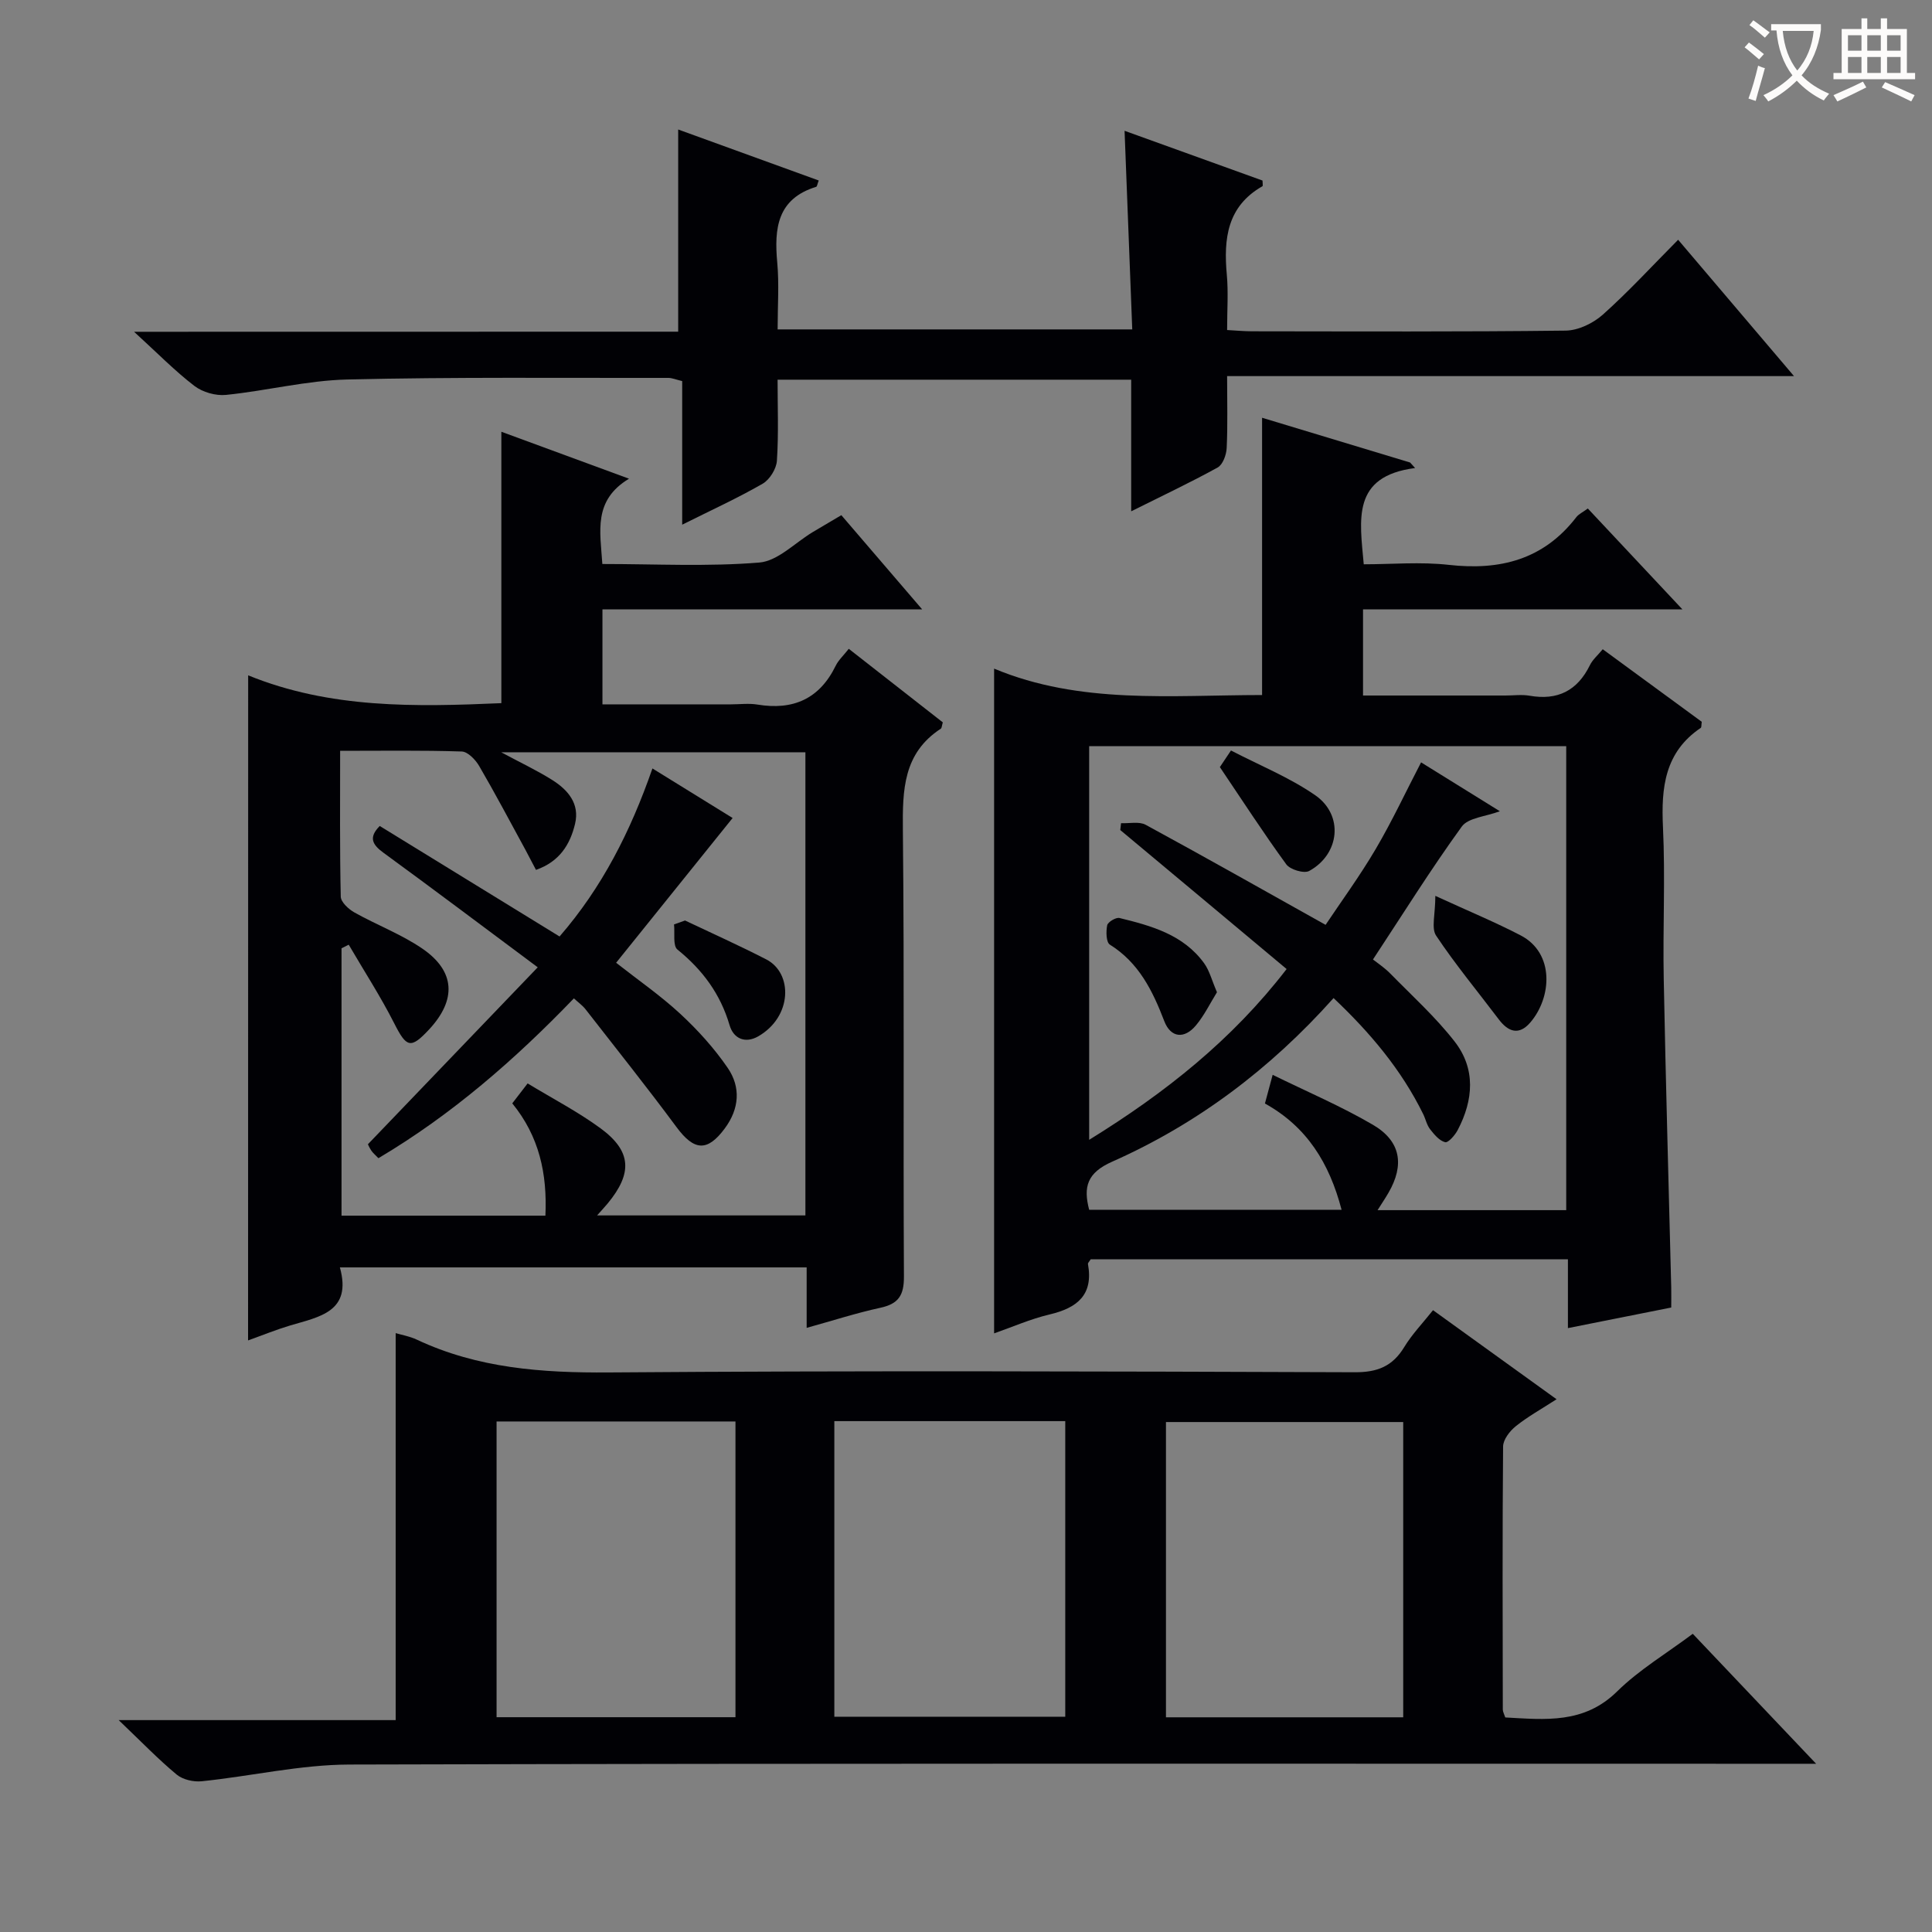
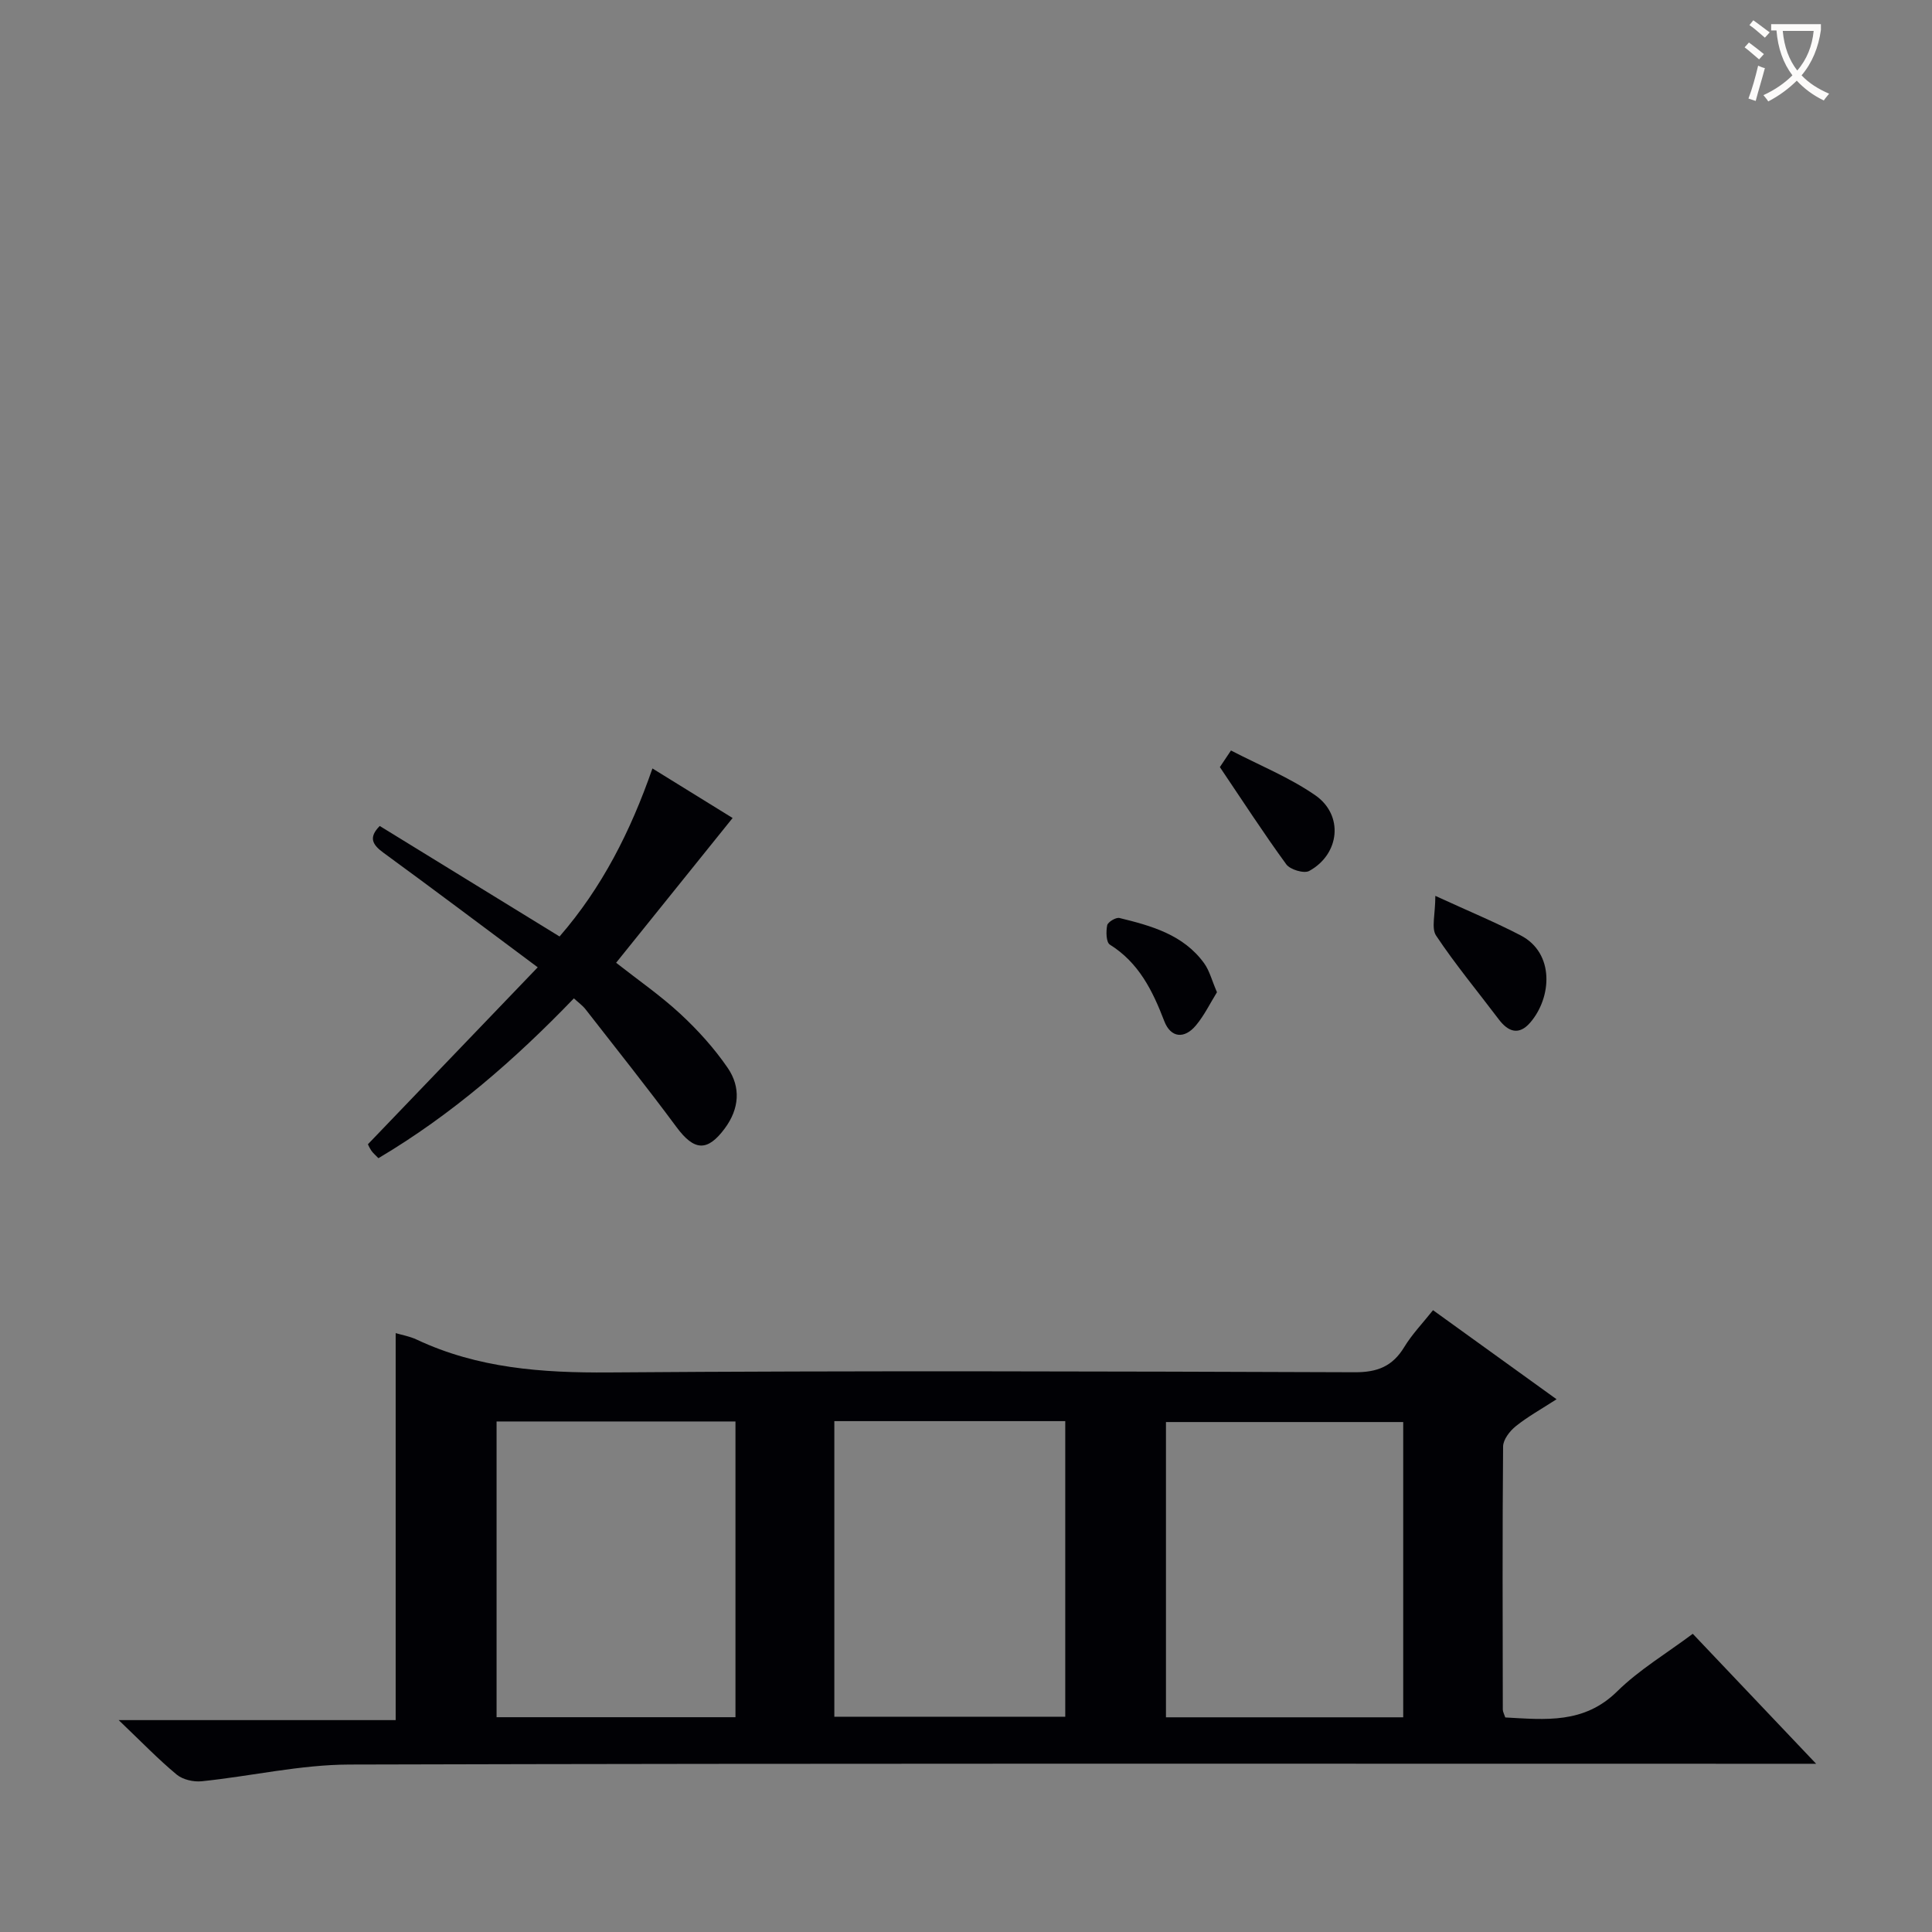
<svg xmlns="http://www.w3.org/2000/svg" enable-background="new 0 0 400 400" viewBox="0 0 400 400">
  <rect x="0" y="0" width="400" height="400" fill="#808080" stroke="none" />
  <g fill="#010105">
-     <path d="m261.3 143.9c0-19.2 0-37.93 0-57.41 10.27 3.11 20.46 6.19 30.65 9.27.34.38.69.76 1.03 1.14-13.19 1.71-11.45 10.66-10.63 19.93 5.78 0 11.76-.54 17.61.12 10.65 1.2 19.64-1.1 26.41-9.89.49-.63 1.32-1 2.37-1.78 6.16 6.57 12.36 13.19 19.59 20.89-22.8 0-44.39 0-66.13 0v17.83h29.49c1.67 0 3.38-.24 4.99.04 5.8 1.02 9.89-1.03 12.49-6.32.55-1.13 1.6-2.02 2.66-3.3 7.01 5.13 13.81 10.12 20.5 15.02-.1.66-.03 1.14-.21 1.26-7.45 5.03-8.21 12.34-7.82 20.55.5 10.48-.05 20.99.16 31.49.41 21.29 1.02 42.58 1.55 63.87.03 1.3 0 2.61 0 4.1-7.11 1.42-13.91 2.77-21.39 4.26 0-4.83 0-9.4 0-14.25-33.4 0-66.15 0-98.8 0-.27.45-.61.75-.57.98 1.16 6.39-2.21 9.09-7.93 10.44-3.98.94-7.79 2.63-11.5 3.92 0-45.77 0-91.27 0-137.63 17.81 7.45 36.71 5.48 55.48 5.47zm-29.36 27.95c.05-.47.11-.95.16-1.42 1.72.08 3.75-.4 5.11.34 12.22 6.64 24.33 13.49 37.24 20.71 3.11-4.67 7.02-10 10.36-15.67 3.4-5.78 6.25-11.89 9.41-17.97 5.76 3.57 11.15 6.92 16.31 10.12-2.94 1.11-6.55 1.33-7.89 3.18-6.4 8.83-12.18 18.1-18.38 27.51.81.65 2.34 1.65 3.59 2.92 4.52 4.61 9.36 8.99 13.31 14.06 4.41 5.66 3.9 12.12.65 18.32-.56 1.08-1.97 2.69-2.61 2.53-1.2-.3-2.27-1.6-3.12-2.69-.69-.89-.92-2.12-1.44-3.16-4.51-9.17-10.95-16.81-18.54-23.99-13.15 14.72-28.28 26.08-45.83 33.87-5.2 2.3-6.01 5.21-4.77 9.96h52.26c-2.53-9.67-7.18-17.18-15.87-22 .49-1.82.96-3.54 1.6-5.94 7.13 3.5 14.18 6.5 20.75 10.34 5.8 3.39 6.57 8.32 3.23 14.08-.63 1.09-1.33 2.13-2.26 3.6h39.06c0-32.19 0-64.1 0-96.07-33.19 0-66.06 0-98.77 0v81.51c15.8-9.76 29.58-20.69 40.88-35.36-11.75-9.84-23.1-19.31-34.44-28.78z" />
    <path d="m350.47 338.26c8.26 8.71 16.37 17.25 25.54 26.91-3.11 0-4.97 0-6.83 0-98.95 0-197.9-.11-296.85.16-10.18.03-20.35 2.41-30.55 3.46-1.7.18-3.94-.33-5.21-1.39-3.83-3.18-7.3-6.79-12-11.27h57.35c0-27.1 0-53.56 0-80.12 1.23.37 2.89.65 4.36 1.34 12.65 5.95 25.96 6.9 39.79 6.8 51.47-.39 102.95-.22 154.42-.04 4.7.02 7.82-1.23 10.24-5.21 1.61-2.65 3.81-4.93 5.96-7.64 8.51 6.13 16.71 12.05 25.58 18.44-3.12 2.02-5.96 3.59-8.44 5.58-1.24.99-2.61 2.76-2.63 4.19-.16 18.16-.09 36.31-.06 54.47 0 .45.27.91.51 1.64 8.25.44 16.27 1.39 23.16-5.39 4.56-4.49 10.24-7.87 15.66-11.93zm-247.66-43.96v61.23h49.46c0-20.53 0-40.76 0-61.23-16.58 0-32.85 0-49.46 0zm187.71 61.25c0-20.6 0-40.92 0-61.13-16.64 0-32.86 0-49.12 0v61.13zm-117.78-61.32v61.2h47.81c0-20.62 0-40.83 0-61.2-15.99 0-31.61 0-47.81 0z" />
-     <path d="m51.38 139.82c16.96 6.91 34.56 6.54 52.42 5.76 0-18.65 0-37.29 0-56.19 8.26 3.04 16.77 6.17 26.43 9.72-7.46 4.5-5.96 10.87-5.52 17.66 10.99 0 21.79.57 32.48-.3 3.85-.31 7.41-4.11 11.1-6.32 1.84-1.1 3.69-2.19 5.9-3.49 5.31 6.19 10.58 12.32 16.74 19.51-22.7 0-44.3 0-66.2 0v19.66h26.57c1.83 0 3.71-.25 5.49.04 7.4 1.23 12.88-1.15 16.24-8.05.57-1.16 1.6-2.09 2.7-3.49 6.61 5.17 13.09 10.25 19.47 15.23-.22.72-.21 1.18-.42 1.31-7.78 5.08-7.93 12.68-7.85 20.96.32 30.82.05 61.65.22 92.47.02 3.89-1.13 5.65-4.88 6.46-5.01 1.09-9.91 2.68-15.26 4.16 0-4.29 0-8.23 0-12.52-32.21 0-64.09 0-96.64 0 2.55 9.21-4.25 10.22-10.31 12.03-2.84.85-5.59 1.97-8.7 3.09.02-45.9.02-91.36.02-137.7zm72.24 111.82h43.13c0-32.13 0-63.9 0-95.89-20.93 0-41.62 0-62.98 0 3.97 2.14 7.39 3.74 10.55 5.73 3.24 2.04 5.74 4.89 4.74 9.08-1.02 4.27-3.2 7.83-8.09 9.54-.8-1.52-1.46-2.81-2.15-4.09-3.18-5.83-6.28-11.7-9.62-17.43-.76-1.3-2.35-2.95-3.6-2.99-8.25-.27-16.51-.14-25.18-.14 0 10.58-.09 20.39.13 30.19.03 1.13 1.61 2.59 2.82 3.27 4.63 2.6 9.69 4.5 14.04 7.47 6.88 4.69 7.14 10.63 1.41 16.78-3.8 4.07-4.66 3.72-7.18-1.25-2.84-5.6-6.27-10.89-9.44-16.32-.5.25-.99.49-1.49.74v55.36h42.21c.4-8.69-1.28-16.42-6.86-23.25.96-1.24 1.91-2.48 3.18-4.13 5.25 3.19 10.44 5.88 15.09 9.29 6.45 4.74 6.66 9.3 1.47 15.58-.6.72-1.24 1.4-2.18 2.46z" />
-     <path d="m140.41 68.67c0-14.44 0-27.88 0-41.86 9.7 3.52 19.39 7.04 29.1 10.56-.29.74-.34 1.25-.53 1.31-8.06 2.48-8.71 8.59-8.06 15.67.41 4.45.08 8.97.08 13.85h73.42c-.53-13.63-1.05-27.13-1.59-41.12 9.22 3.33 18.92 6.83 28.56 10.3 0 .58.12 1.1-.02 1.18-7.32 4.17-8.05 10.89-7.37 18.33.33 3.62.06 7.3.06 11.44 1.89.1 3.51.26 5.12.26 21.66.02 43.32.12 64.97-.14 2.61-.03 5.69-1.52 7.69-3.3 5.33-4.76 10.18-10.05 15.6-15.51 7.92 9.32 15.63 18.39 23.99 28.23-39.36 0-77.97 0-117.37 0 0 5.41.14 10.17-.09 14.91-.07 1.4-.8 3.42-1.87 4.01-5.65 3.12-11.5 5.87-17.9 9.07 0-9.4 0-18.12 0-27.25-24.48 0-48.51 0-73.21 0 0 5.59.23 11.2-.14 16.78-.11 1.68-1.49 3.91-2.94 4.75-5.15 2.97-10.59 5.45-16.67 8.49 0-10.29 0-19.96 0-29.73-1.33-.32-2.1-.66-2.87-.66-22.16.04-44.32-.2-66.46.33-8.39.2-16.72 2.34-25.11 3.19-2.13.22-4.84-.55-6.54-1.85-4.01-3.07-7.58-6.72-12.5-11.22 38.59-.02 75.6-.02 112.65-.02z" />
    <path d="m297.17 185.48c7.04 3.23 12.48 5.48 17.68 8.19 7.06 3.68 6.43 12.87 1.97 18.04-2.34 2.71-4.56 1.94-6.53-.68-4.35-5.76-8.97-11.33-12.96-17.32-1.03-1.55-.16-4.36-.16-8.23z" />
    <path d="m252.56 158.82c.16-.23.96-1.43 2.3-3.44 5.9 3.07 12.09 5.56 17.45 9.27 5.93 4.11 5.09 12.19-1.25 15.67-1.07.59-3.95-.27-4.75-1.37-4.65-6.37-8.94-13-13.75-20.13z" />
    <path d="m251.96 205.43c-1.43 2.31-2.63 4.8-4.34 6.85-2.41 2.9-5.24 2.6-6.57-.87-2.42-6.31-5.26-12.08-11.27-15.84-.77-.48-.81-2.71-.55-4 .14-.68 1.81-1.68 2.54-1.51 6.63 1.62 13.25 3.45 17.54 9.38 1.11 1.54 1.58 3.52 2.65 5.99z" />
    <path d="m135.08 159.1c6.25 3.86 11.87 7.34 16.6 10.26-8.08 10.03-15.98 19.86-24.12 29.97 4.58 3.6 9.2 6.79 13.28 10.57 3.63 3.36 7.03 7.12 9.82 11.19 2.74 4 2.43 8.46-.61 12.55-3.61 4.87-6.34 4.64-9.99-.29-6.11-8.26-12.53-16.29-18.84-24.4-.59-.76-1.42-1.34-2.4-2.25-12.23 12.7-25.29 24.09-40.47 33.09-.58-.61-1.1-1.03-1.46-1.55-.45-.67-.76-1.43-.71-1.34 11.79-12.28 23.23-24.21 35.15-36.63-11.46-8.53-21.63-16.2-31.93-23.71-2.33-1.7-3.13-3.17-.78-5.55 12.32 7.57 24.62 15.13 37.23 22.88 8.78-10.12 14.67-21.69 19.23-34.79z" />
-     <path d="m141.83 190.58c5.62 2.67 11.3 5.21 16.83 8.06 5.52 2.85 5.39 11.86-1.67 15.92-2.66 1.53-5.11.53-5.94-2.31-1.9-6.46-5.59-11.45-10.79-15.65-.99-.8-.51-3.42-.71-5.21.76-.26 1.52-.53 2.28-.81z" />
  </g>
  <path d="m362.1 8.8c1.1.8 2.1 1.6 3.1 2.4l-1 1.1c-1.3-1.1-2.3-2-3-2.5zm1.9 4.8c.5.2.9.4 1.4.5-.6 2.3-1.3 4.5-1.9 6.8l-1.5-.5c.8-2.1 1.4-4.3 2-6.8zm-1-9.4c1.3.9 2.4 1.8 3.4 2.5l-1 1.1c-1.4-1.2-2.4-2.1-3.2-2.6zm3.7 2.2v-1.4h10.3v1.2c-.5 3.6-1.8 6.8-4 9.4 1.5 1.6 3.4 2.8 5.7 3.8-.3.4-.7.8-1.1 1.4-2.3-1.1-4.1-2.5-5.6-4.1-1.6 1.6-3.6 3.1-5.9 4.3-.3-.5-.7-.9-1-1.3 2.4-1.1 4.4-2.5 6-4.1-1.9-2.5-3-5.6-3.3-9.3h-1.1zm8.8 0h-6.4c.3 3.3 1.3 6 3 8.2 2-2.3 3.1-5.1 3.4-8.2z" fill="#fcfbfa" />
-   <path d="m385.3 3.8h1.3v2.2h2.8v-2.2h1.3v2.2h4.1v9.1h1.7v1.3h-16.9v-1.3h1.7v-9.1h4.1v-2.2zm.4 13.1.7 1.2c-1.8.9-3.8 1.9-6 2.9-.2-.4-.5-.8-.8-1.3 2.3-1 4.3-1.9 6.1-2.8zm-3.1-6.4h2.8v-3.2h-2.8zm0 4.6h2.8v-3.3h-2.8zm4-4.6h2.8v-3.2h-2.8zm0 4.6h2.8v-3.3h-2.8zm3.7 1.9c2.1.9 4.1 1.8 6.1 2.7l-.7 1.3c-2.2-1.1-4.2-2-6.1-2.9zm3.2-9.7h-2.8v3.2h2.8zm-2.8 7.8h2.8v-3.3h-2.8z" fill="#fcfbfa" />
</svg>